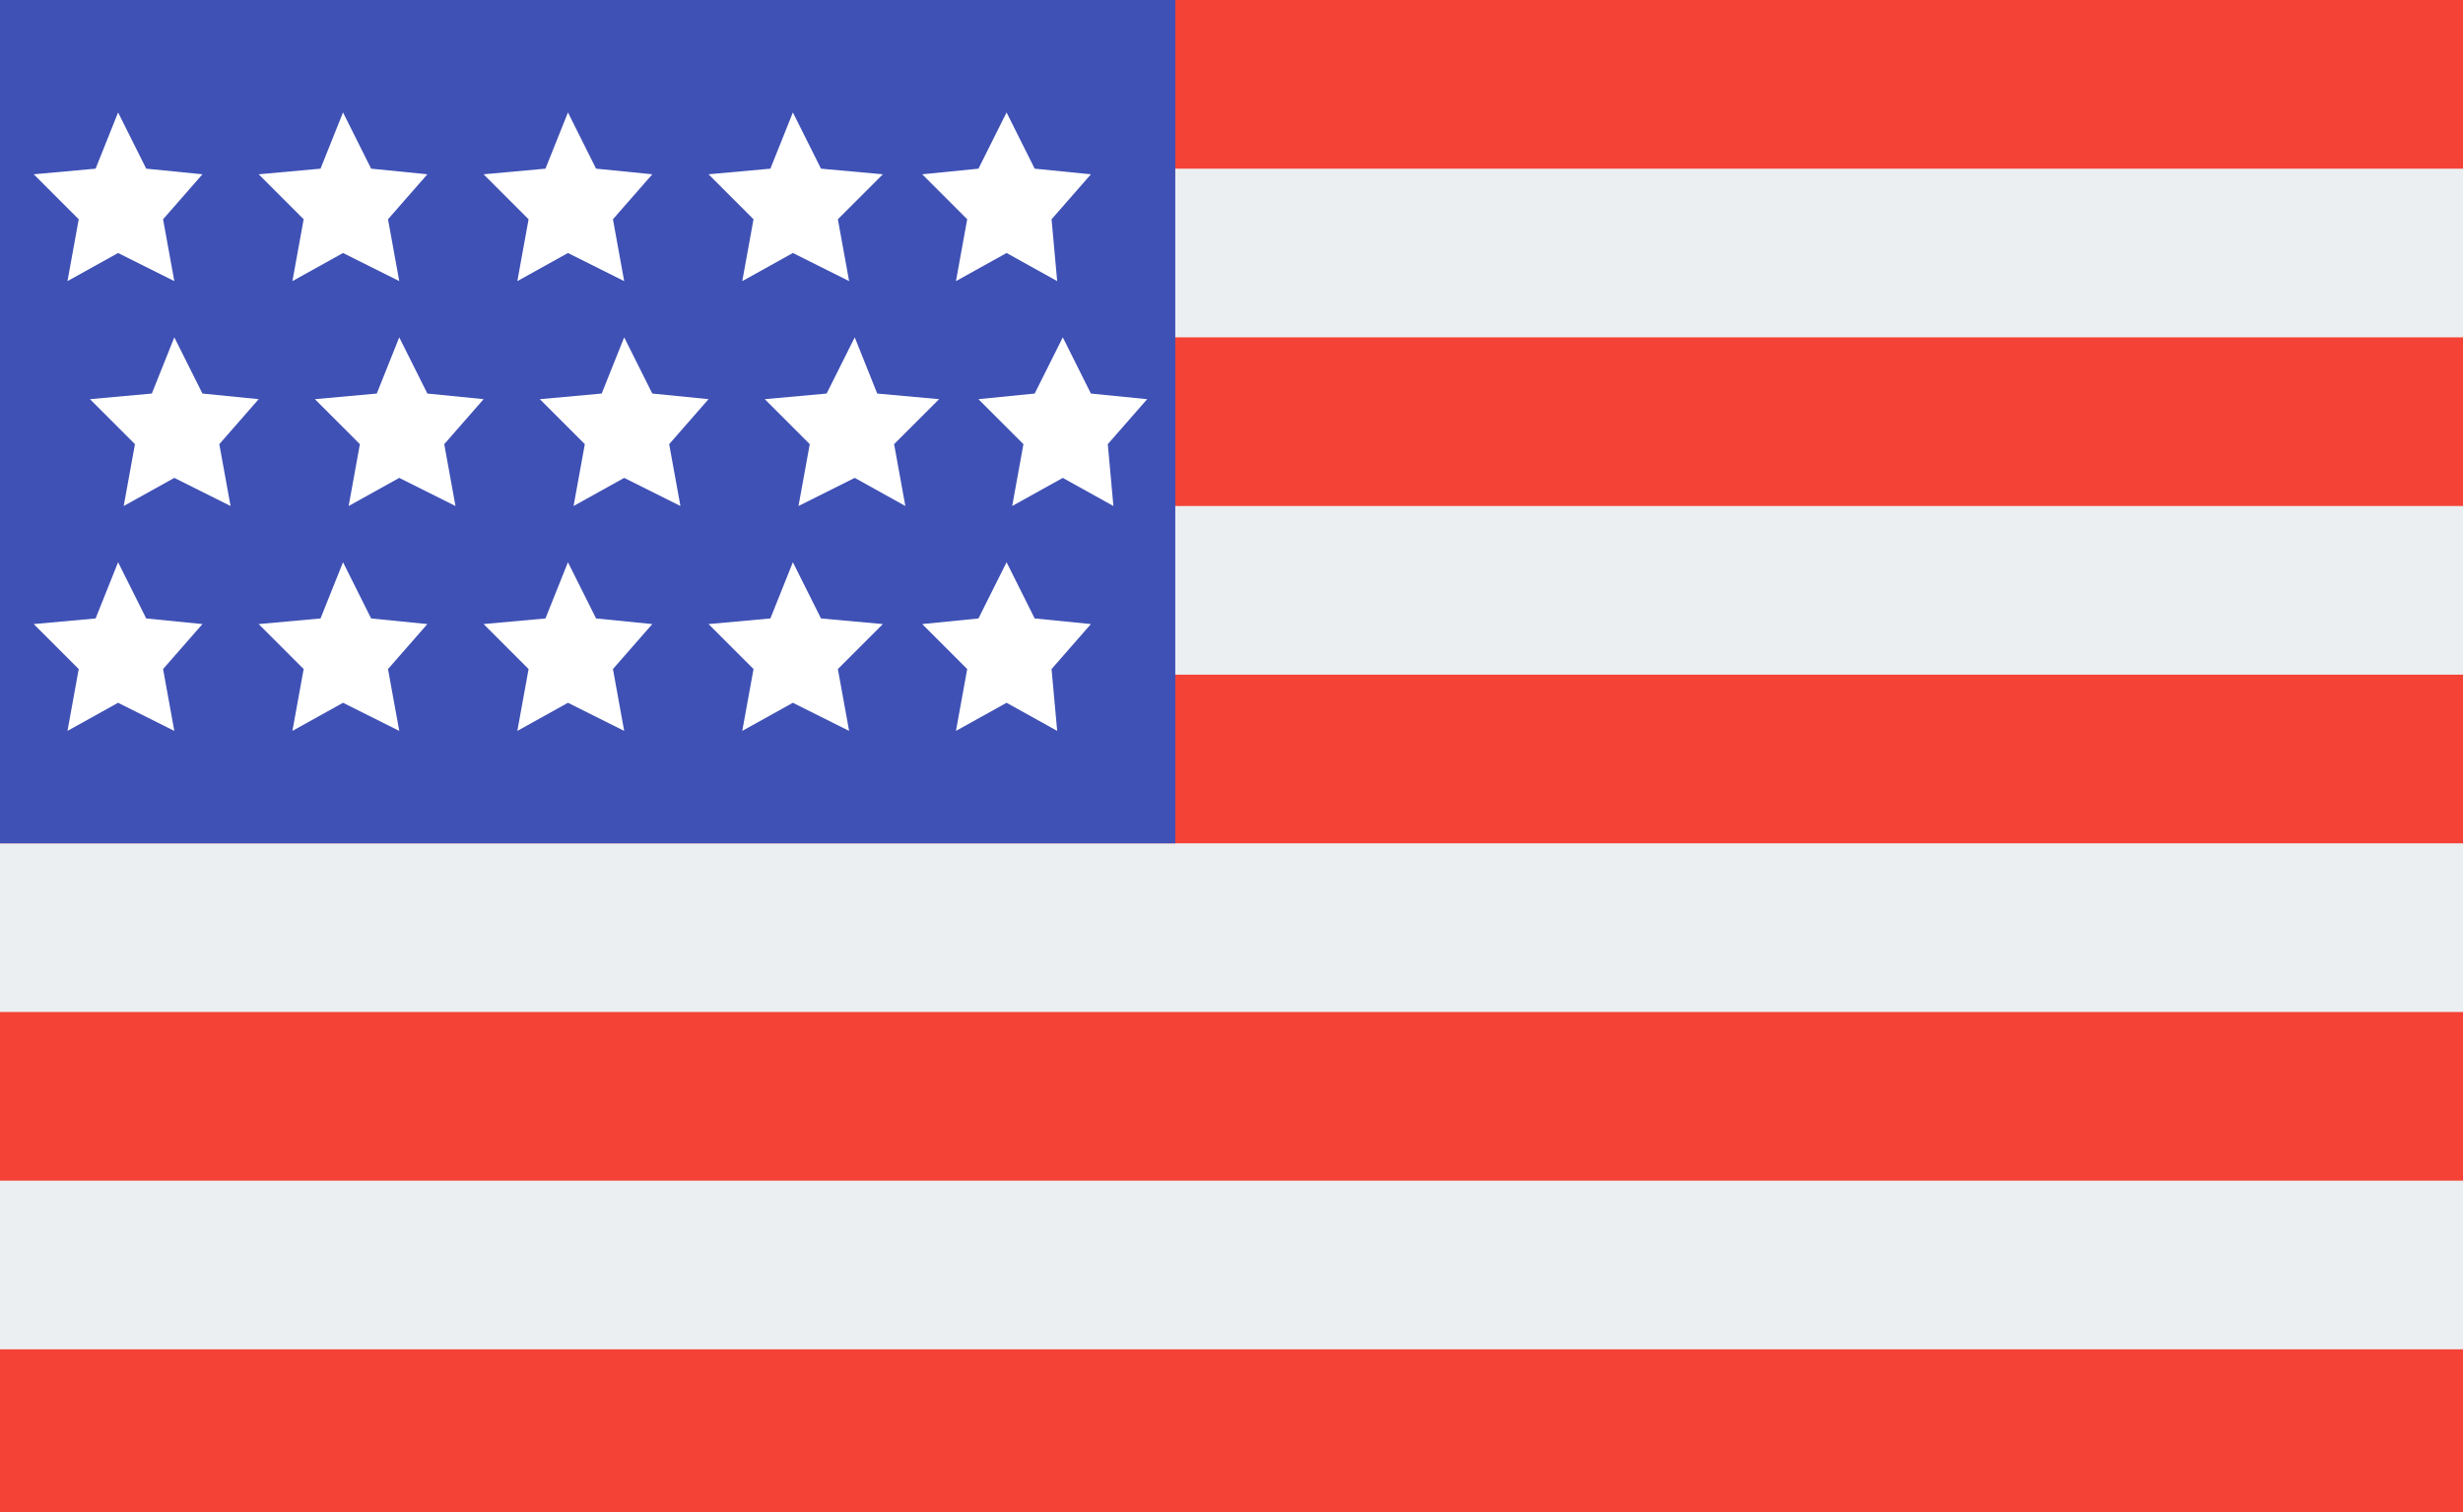
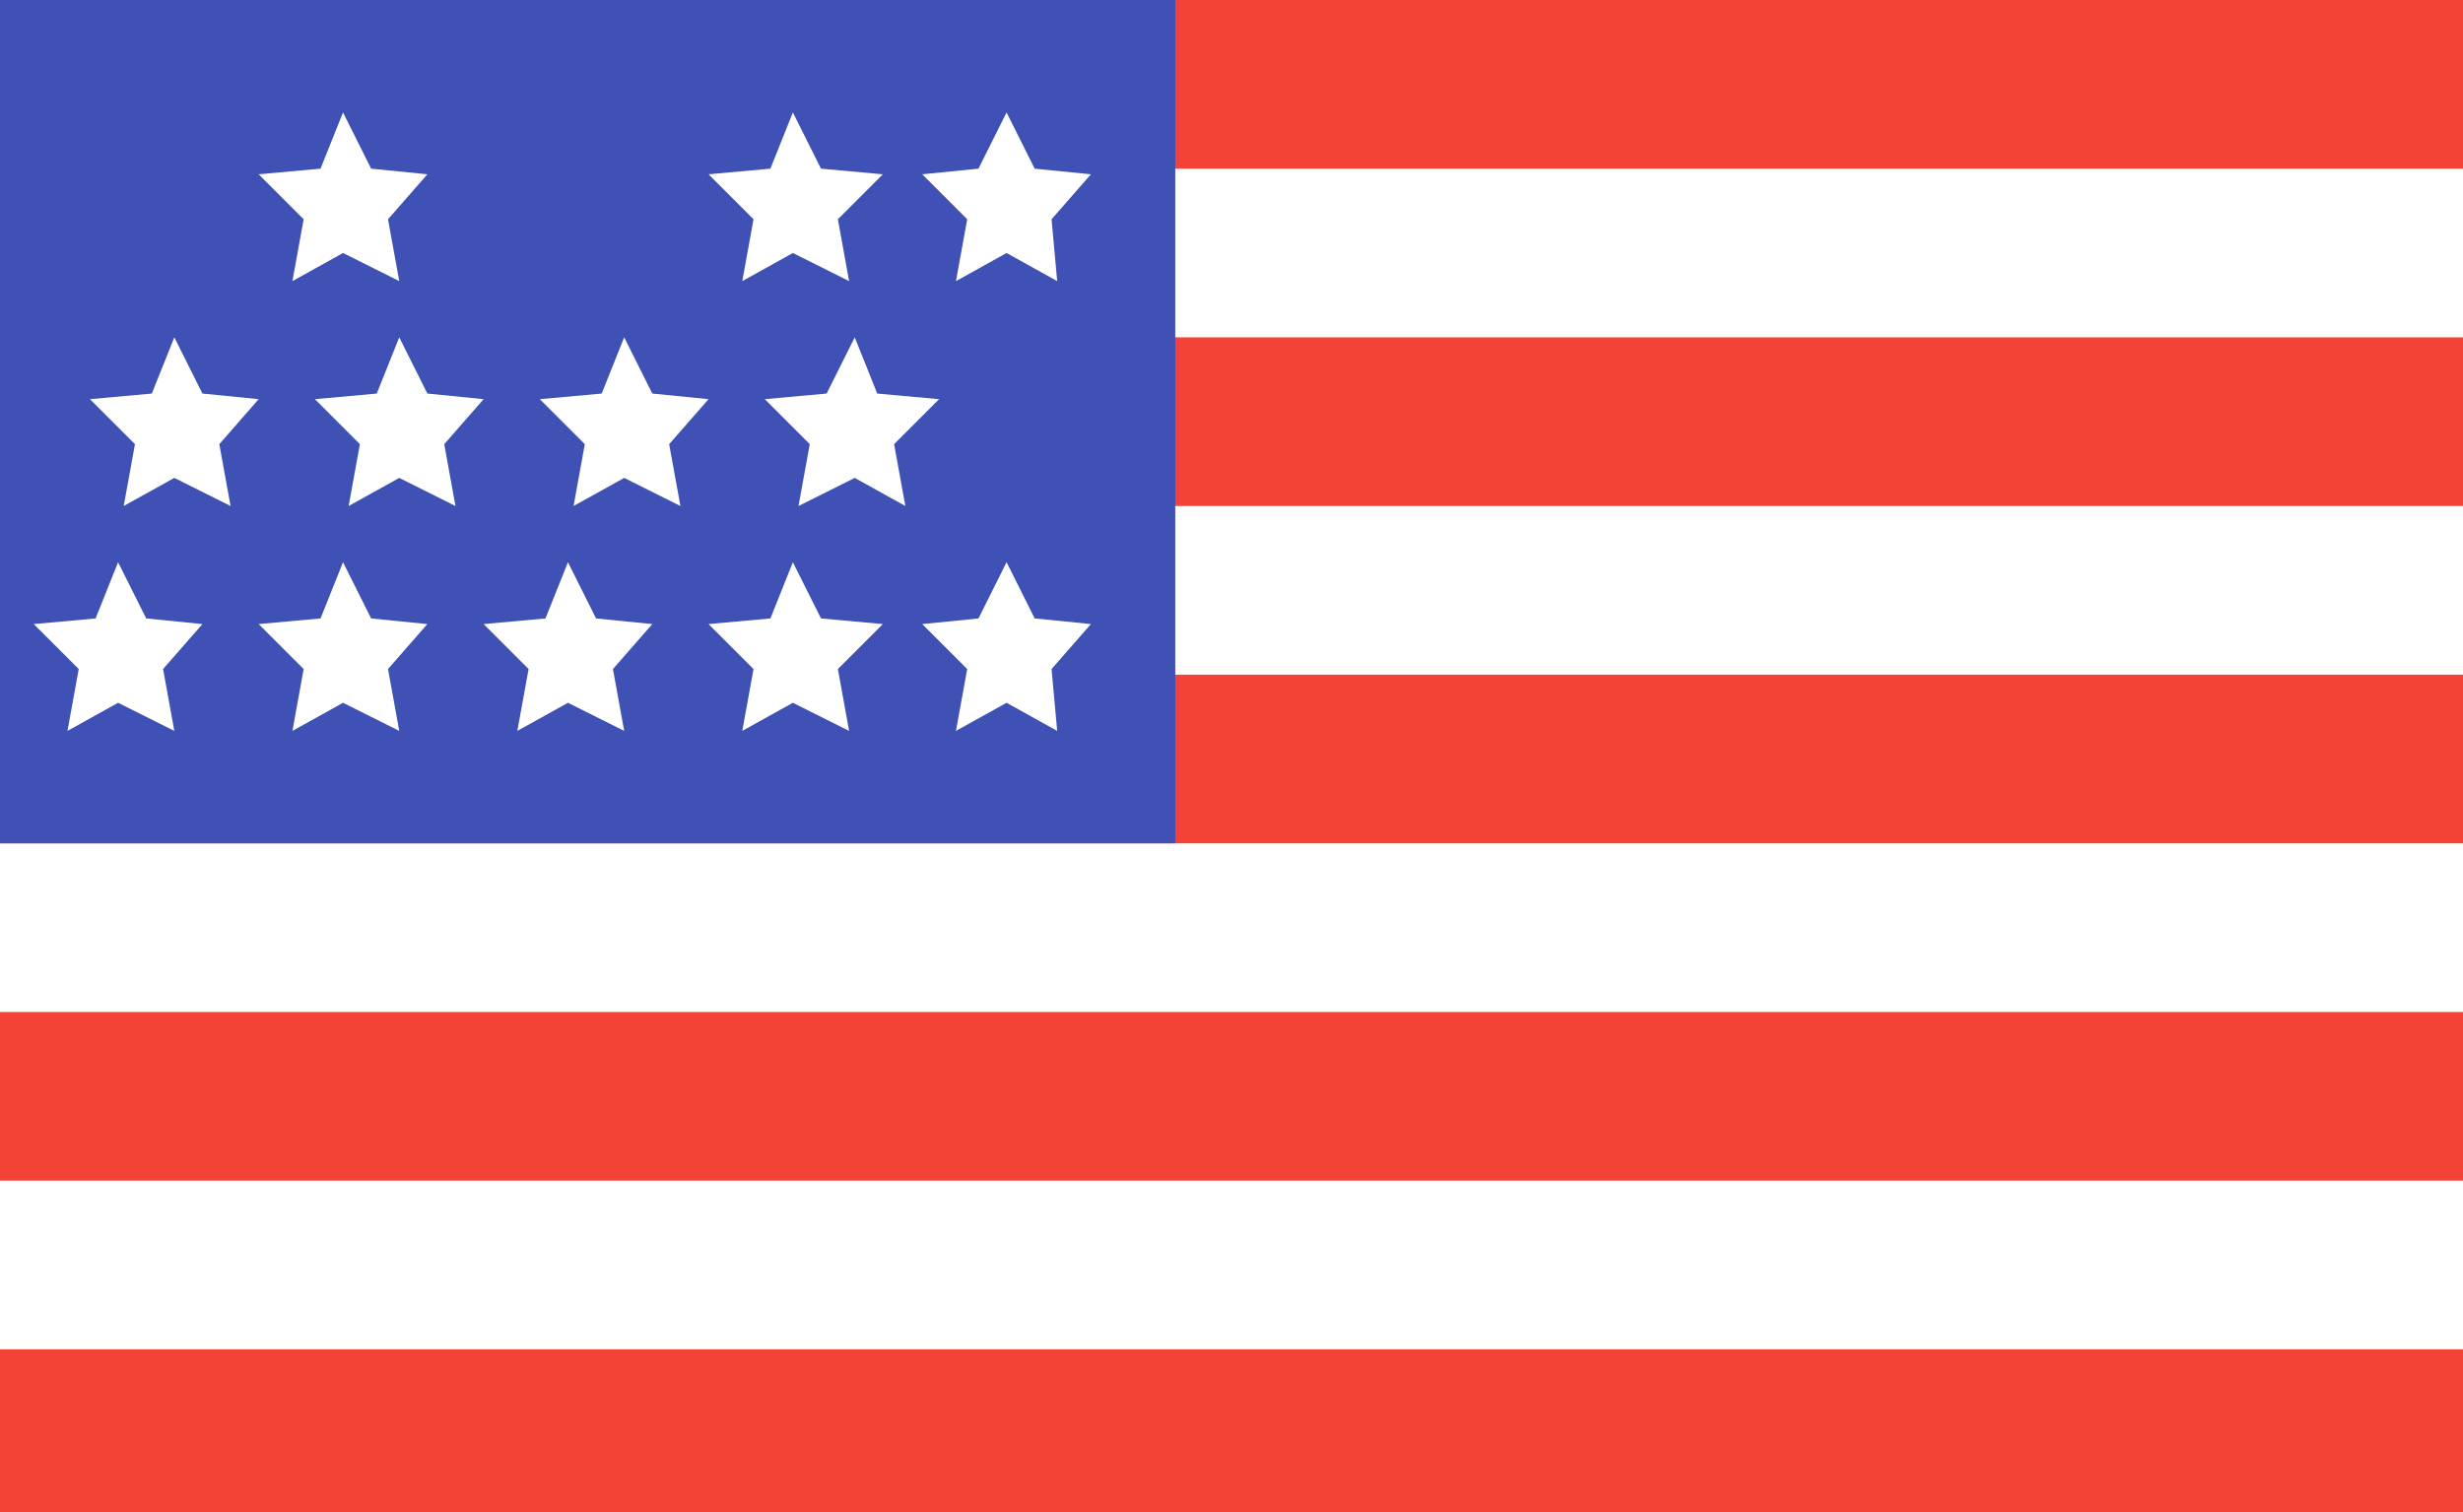
<svg xmlns="http://www.w3.org/2000/svg" version="1.1" id="Ð_xA1_Ð_xBB_Ð_xBE_Ð_xB9__x5F_1" x="0px" y="0px" viewBox="-270.9 406.9 43.8 26.9" style="enable-background:new -270.9 406.9 43.8 26.9;" xml:space="preserve">
  <style type="text/css">
	.st0{fill:#ECEFF1;}
	.st1{fill:#F44336;}
	.st2{fill:#3F51B5;}
	.st3{fill:#FFFFFF;}
</style>
-   <rect x="-271" y="406.9" class="st0" width="44" height="27" />
  <g>
    <rect x="-271" y="406.9" class="st1" width="44" height="3" />
    <rect x="-271" y="412.9" class="st1" width="44" height="3" />
    <rect x="-271" y="418.9" class="st1" width="44" height="3" />
    <rect x="-271" y="424.9" class="st1" width="44" height="3" />
    <rect x="-271" y="430.9" class="st1" width="44" height="3" />
  </g>
  <rect x="-271" y="406.9" class="st2" width="21" height="15" />
  <g>
-     <polygon class="st3" points="-268.8,408.9 -268.3,409.9 -267.3,410 -268,410.8 -267.8,411.9 -268.8,411.4 -269.7,411.9    -269.5,410.8 -270.3,410 -269.2,409.9  " />
    <polygon class="st3" points="-264.8,408.9 -264.3,409.9 -263.3,410 -264,410.8 -263.8,411.9 -264.8,411.4 -265.7,411.9    -265.5,410.8 -266.3,410 -265.2,409.9  " />
-     <polygon class="st3" points="-260.8,408.9 -260.3,409.9 -259.3,410 -260,410.8 -259.8,411.9 -260.8,411.4 -261.7,411.9    -261.5,410.8 -262.3,410 -261.2,409.9  " />
    <polygon class="st3" points="-256.8,408.9 -256.3,409.9 -255.2,410 -256,410.8 -255.8,411.9 -256.8,411.4 -257.7,411.9    -257.5,410.8 -258.3,410 -257.2,409.9  " />
    <polygon class="st3" points="-253,408.9 -252.5,409.9 -251.5,410 -252.2,410.8 -252.1,411.9 -253,411.4 -253.9,411.9 -253.7,410.8    -254.5,410 -253.5,409.9  " />
    <polygon class="st3" points="-268.8,416.9 -268.3,417.9 -267.3,418 -268,418.8 -267.8,419.9 -268.8,419.4 -269.7,419.9    -269.5,418.8 -270.3,418 -269.2,417.9  " />
    <polygon class="st3" points="-264.8,416.9 -264.3,417.9 -263.3,418 -264,418.8 -263.8,419.9 -264.8,419.4 -265.7,419.9    -265.5,418.8 -266.3,418 -265.2,417.9  " />
    <polygon class="st3" points="-260.8,416.9 -260.3,417.9 -259.3,418 -260,418.8 -259.8,419.9 -260.8,419.4 -261.7,419.9    -261.5,418.8 -262.3,418 -261.2,417.9  " />
    <polygon class="st3" points="-256.8,416.9 -256.3,417.9 -255.2,418 -256,418.8 -255.8,419.9 -256.8,419.4 -257.7,419.9    -257.5,418.8 -258.3,418 -257.2,417.9  " />
    <polygon class="st3" points="-253,416.9 -252.5,417.9 -251.5,418 -252.2,418.8 -252.1,419.9 -253,419.4 -253.9,419.9 -253.7,418.8    -254.5,418 -253.5,417.9  " />
    <polygon class="st3" points="-267.8,412.9 -267.3,413.9 -266.3,414 -267,414.8 -266.8,415.9 -267.8,415.4 -268.7,415.9    -268.5,414.8 -269.3,414 -268.2,413.9  " />
    <polygon class="st3" points="-263.8,412.9 -263.3,413.9 -262.3,414 -263,414.8 -262.8,415.9 -263.8,415.4 -264.7,415.9    -264.5,414.8 -265.3,414 -264.2,413.9  " />
    <polygon class="st3" points="-259.8,412.9 -259.3,413.9 -258.3,414 -259,414.8 -258.8,415.9 -259.8,415.4 -260.7,415.9    -260.5,414.8 -261.3,414 -260.2,413.9  " />
    <polygon class="st3" points="-255.7,412.9 -255.3,413.9 -254.2,414 -255,414.8 -254.8,415.9 -255.7,415.4 -256.7,415.9    -256.5,414.8 -257.3,414 -256.2,413.9  " />
-     <polygon class="st3" points="-252,412.9 -251.5,413.9 -250.5,414 -251.2,414.8 -251.1,415.9 -252,415.4 -252.9,415.9 -252.7,414.8    -253.5,414 -252.5,413.9  " />
  </g>
</svg>